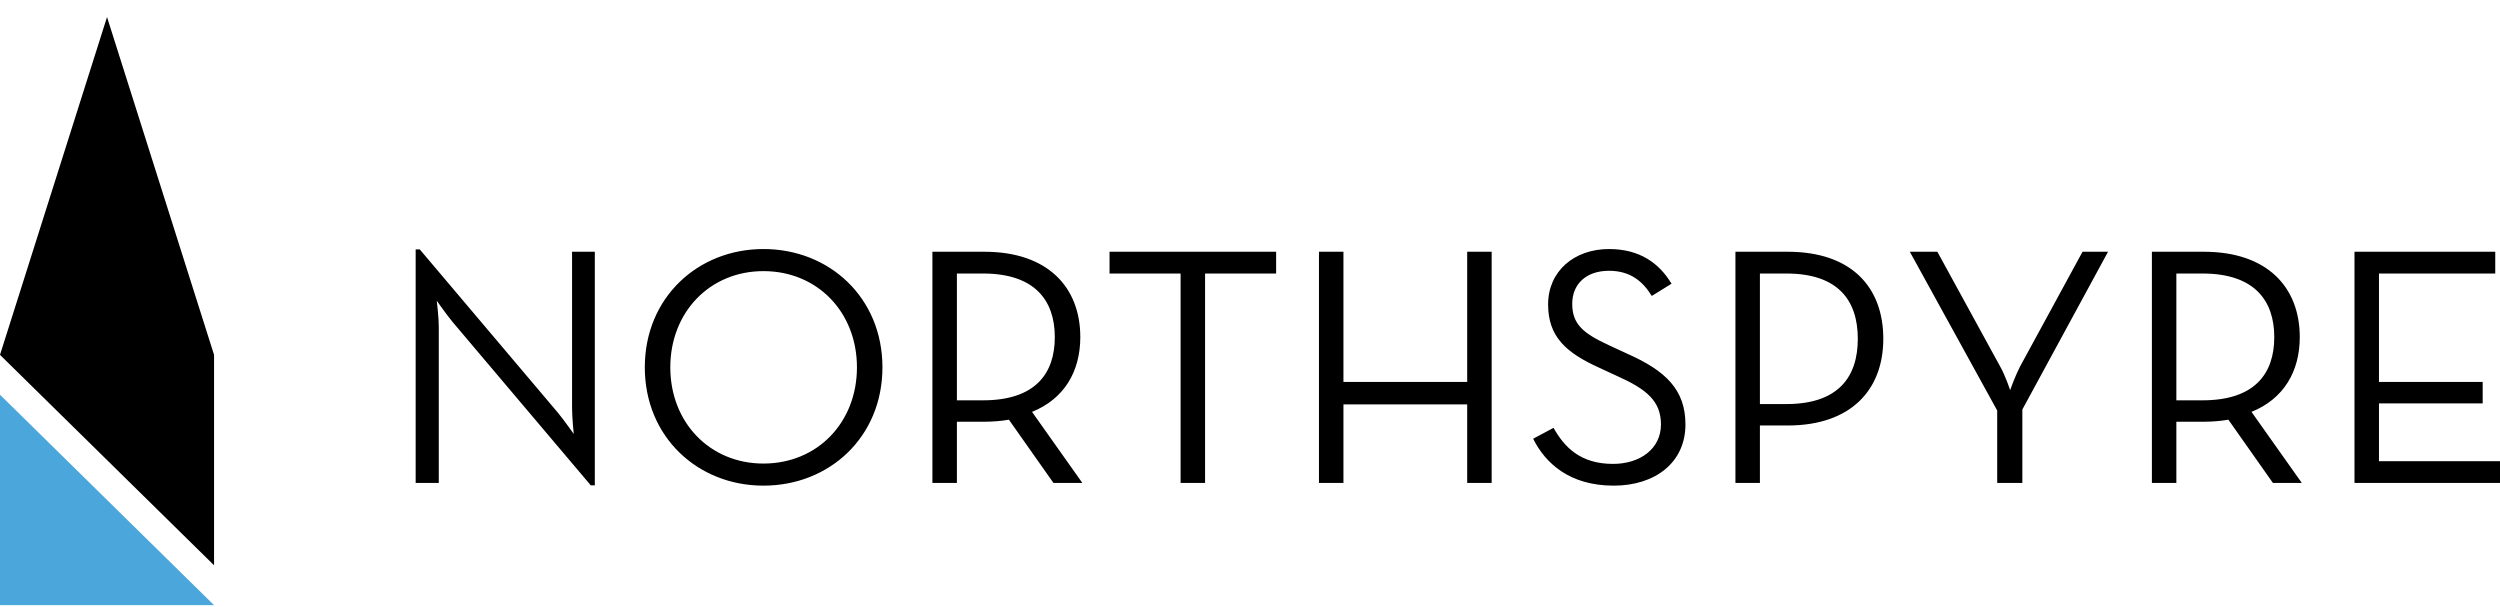
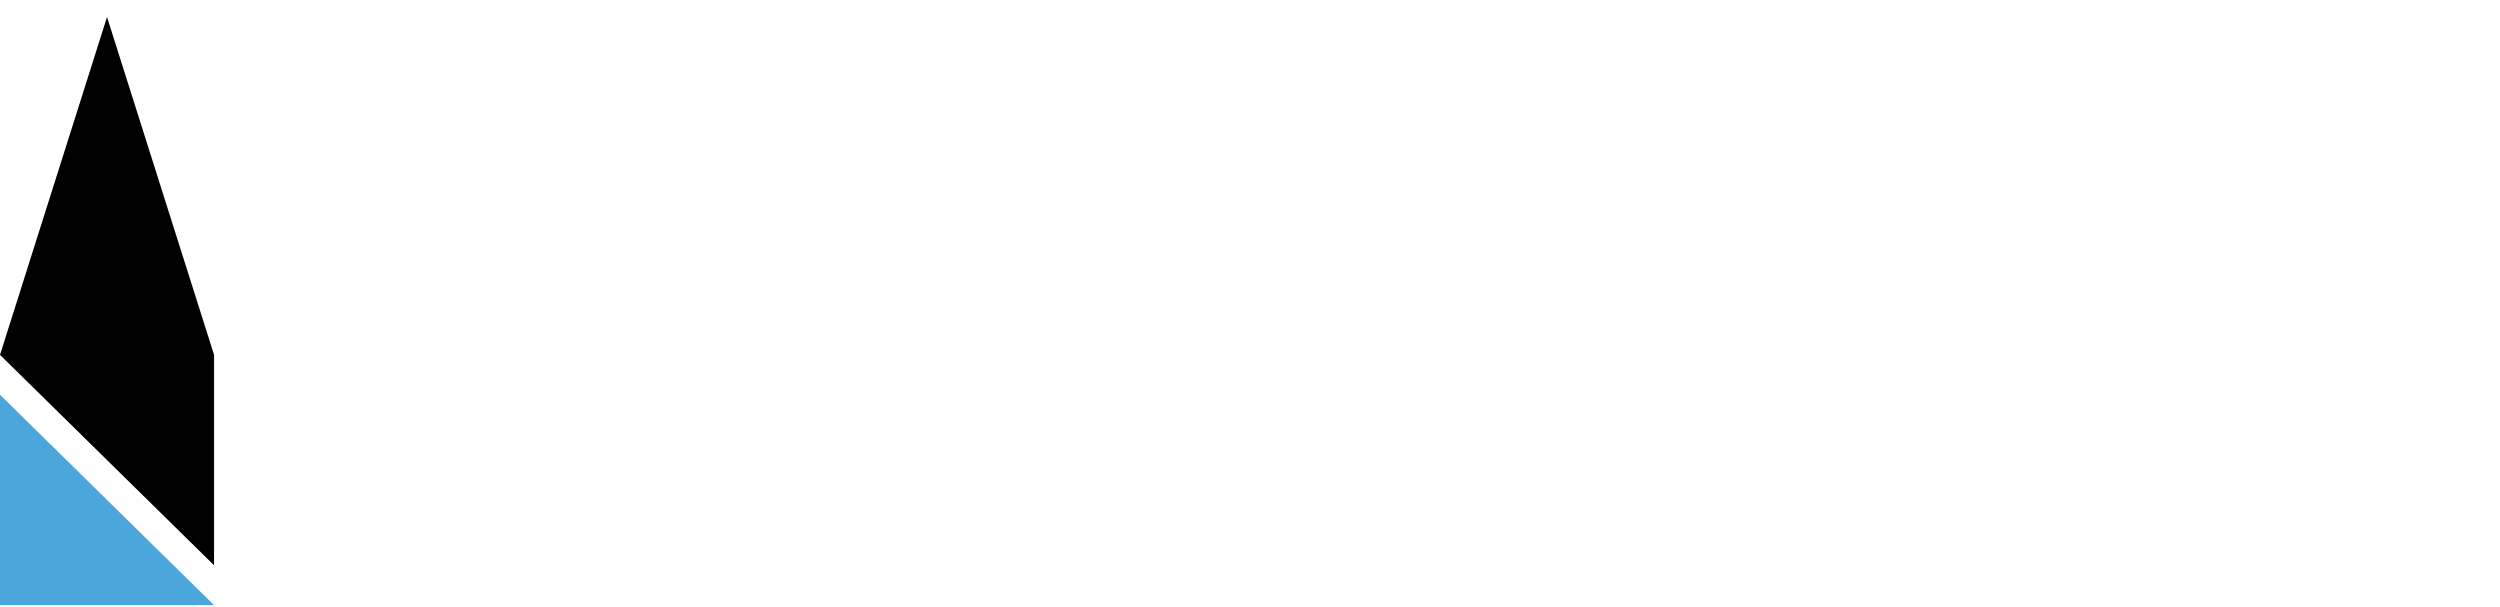
<svg xmlns="http://www.w3.org/2000/svg" width="140" height="34" viewBox="0 0 140 34" fill="none">
-   <path d="M33.31 27.177V14.098H32.035V22.837C32.035 23.389 32.13 24.303 32.13 24.303C32.13 24.303 31.885 23.952 31.614 23.59L31.528 23.475C31.427 23.342 31.326 23.213 31.235 23.103L23.506 13.965H23.277V27.044H24.572V18.306C24.572 17.753 24.458 16.84 24.458 16.84C24.458 16.84 24.703 17.19 24.974 17.552L25.06 17.667C25.161 17.8 25.262 17.93 25.352 18.039L33.082 27.177H33.31ZM42.753 27.196C46.447 27.196 49.417 24.474 49.417 20.571C49.417 16.668 46.447 13.946 42.753 13.946C39.079 13.946 36.109 16.668 36.109 20.571C36.109 24.474 39.079 27.196 42.753 27.196ZM42.753 25.959C39.745 25.959 37.537 23.655 37.537 20.571C37.537 17.487 39.745 15.183 42.753 15.183C45.781 15.183 47.989 17.487 47.989 20.571C47.989 23.655 45.781 25.959 42.753 25.959ZM53.586 27.044V23.617H55.128C55.585 23.617 56.061 23.579 56.499 23.503L58.993 27.044H60.611L57.794 23.065C59.583 22.342 60.497 20.819 60.497 18.877C60.497 16.078 58.669 14.098 55.128 14.098H52.215V27.044H53.586ZM55.052 22.418H53.586V15.317H55.052C57.965 15.317 59.069 16.84 59.069 18.877C59.069 20.914 57.984 22.418 55.052 22.418ZM67.484 27.044V15.317H71.463V14.098H62.134V15.317H66.113V27.044H67.484ZM75.233 27.044V22.646H82.163V27.044H83.533V14.098H82.163V21.39H75.233V14.098H73.862V27.044H75.233ZM90.368 27.196C92.691 27.196 94.385 25.902 94.385 23.77C94.385 21.828 93.281 20.762 91.129 19.81L90.102 19.334C88.655 18.667 88.045 18.153 88.045 17.011C88.045 15.907 88.826 15.164 90.102 15.164C91.32 15.164 92.005 15.774 92.5 16.573L93.605 15.888C92.919 14.745 91.834 13.946 90.102 13.946C88.16 13.946 86.694 15.183 86.694 17.049C86.694 18.858 87.703 19.753 89.549 20.59L90.577 21.066C92.196 21.79 93.014 22.456 93.014 23.77C93.014 25.14 91.834 25.978 90.33 25.978C88.502 25.978 87.608 25.045 86.998 23.96L85.856 24.569C86.541 25.94 87.893 27.196 90.368 27.196ZM98.555 27.044V23.827H100.116C103.657 23.827 105.465 21.828 105.465 18.972C105.465 16.059 103.657 14.098 100.116 14.098H97.184V27.044H98.555ZM100.039 22.627H98.555V15.317H100.039C102.952 15.317 104.037 16.84 104.037 18.972C104.037 21.104 102.952 22.627 100.039 22.627ZM113.252 27.044V22.932L118.05 14.098H116.622L113.119 20.533C112.852 21.047 112.567 21.847 112.567 21.847C112.567 21.847 112.3 21.028 112.014 20.533L108.492 14.098H106.95L111.843 22.989V27.044H113.252ZM121.876 27.044V23.617H123.418C123.875 23.617 124.351 23.579 124.789 23.503L127.283 27.044H128.901L126.084 23.065C127.873 22.342 128.787 20.819 128.787 18.877C128.787 16.078 126.959 14.098 123.418 14.098H120.506V27.044H121.876ZM123.342 22.418H121.876V15.317H123.342C126.255 15.317 127.359 16.84 127.359 18.877C127.359 20.914 126.274 22.418 123.342 22.418ZM140.001 27.044V25.826H133.223V22.589H139.03V21.39H133.223V15.317H139.734V14.098H131.852V27.044H140.001Z" fill="black" />
-   <path fill-rule="evenodd" clip-rule="evenodd" d="M11.987 33.889H0V22.104L11.987 33.889Z" fill="#4BA6DB" />
+   <path fill-rule="evenodd" clip-rule="evenodd" d="M11.987 33.889H0V22.104L11.987 33.889" fill="#4BA6DB" />
  <path fill-rule="evenodd" clip-rule="evenodd" d="M11.987 31.656V19.872L5.993 0.955L0 19.872L11.987 31.656Z" fill="black" />
</svg>